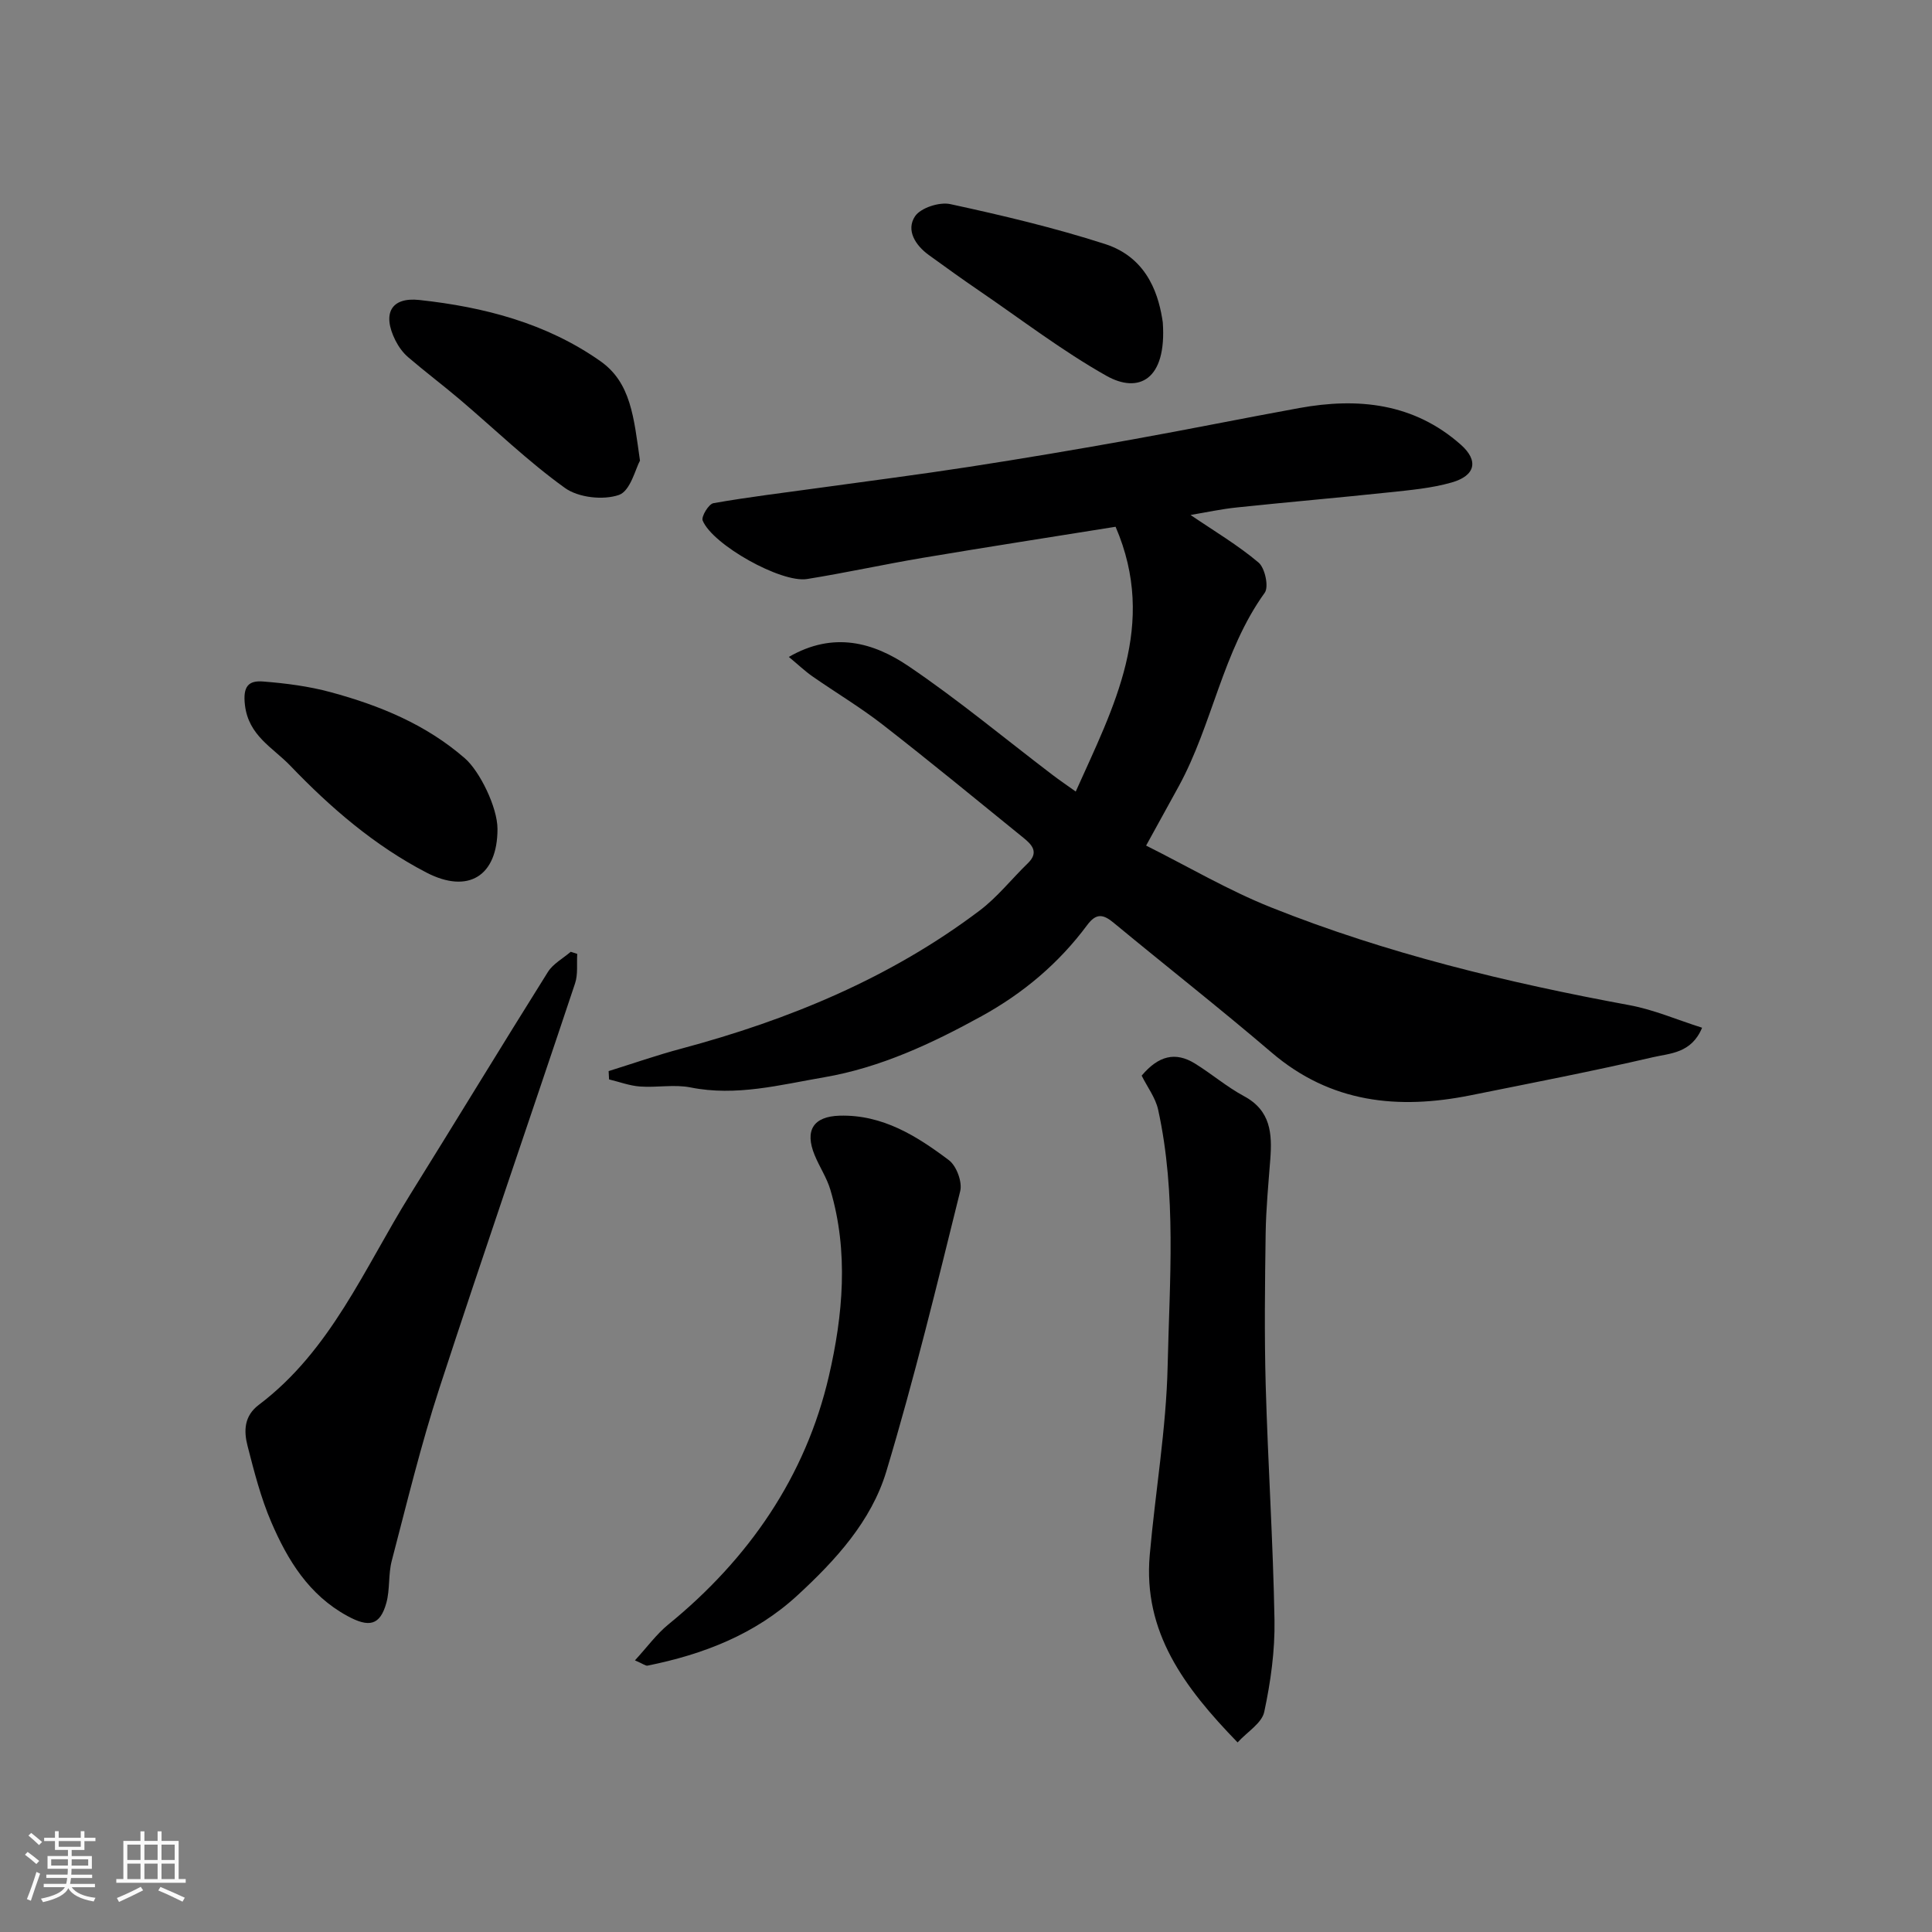
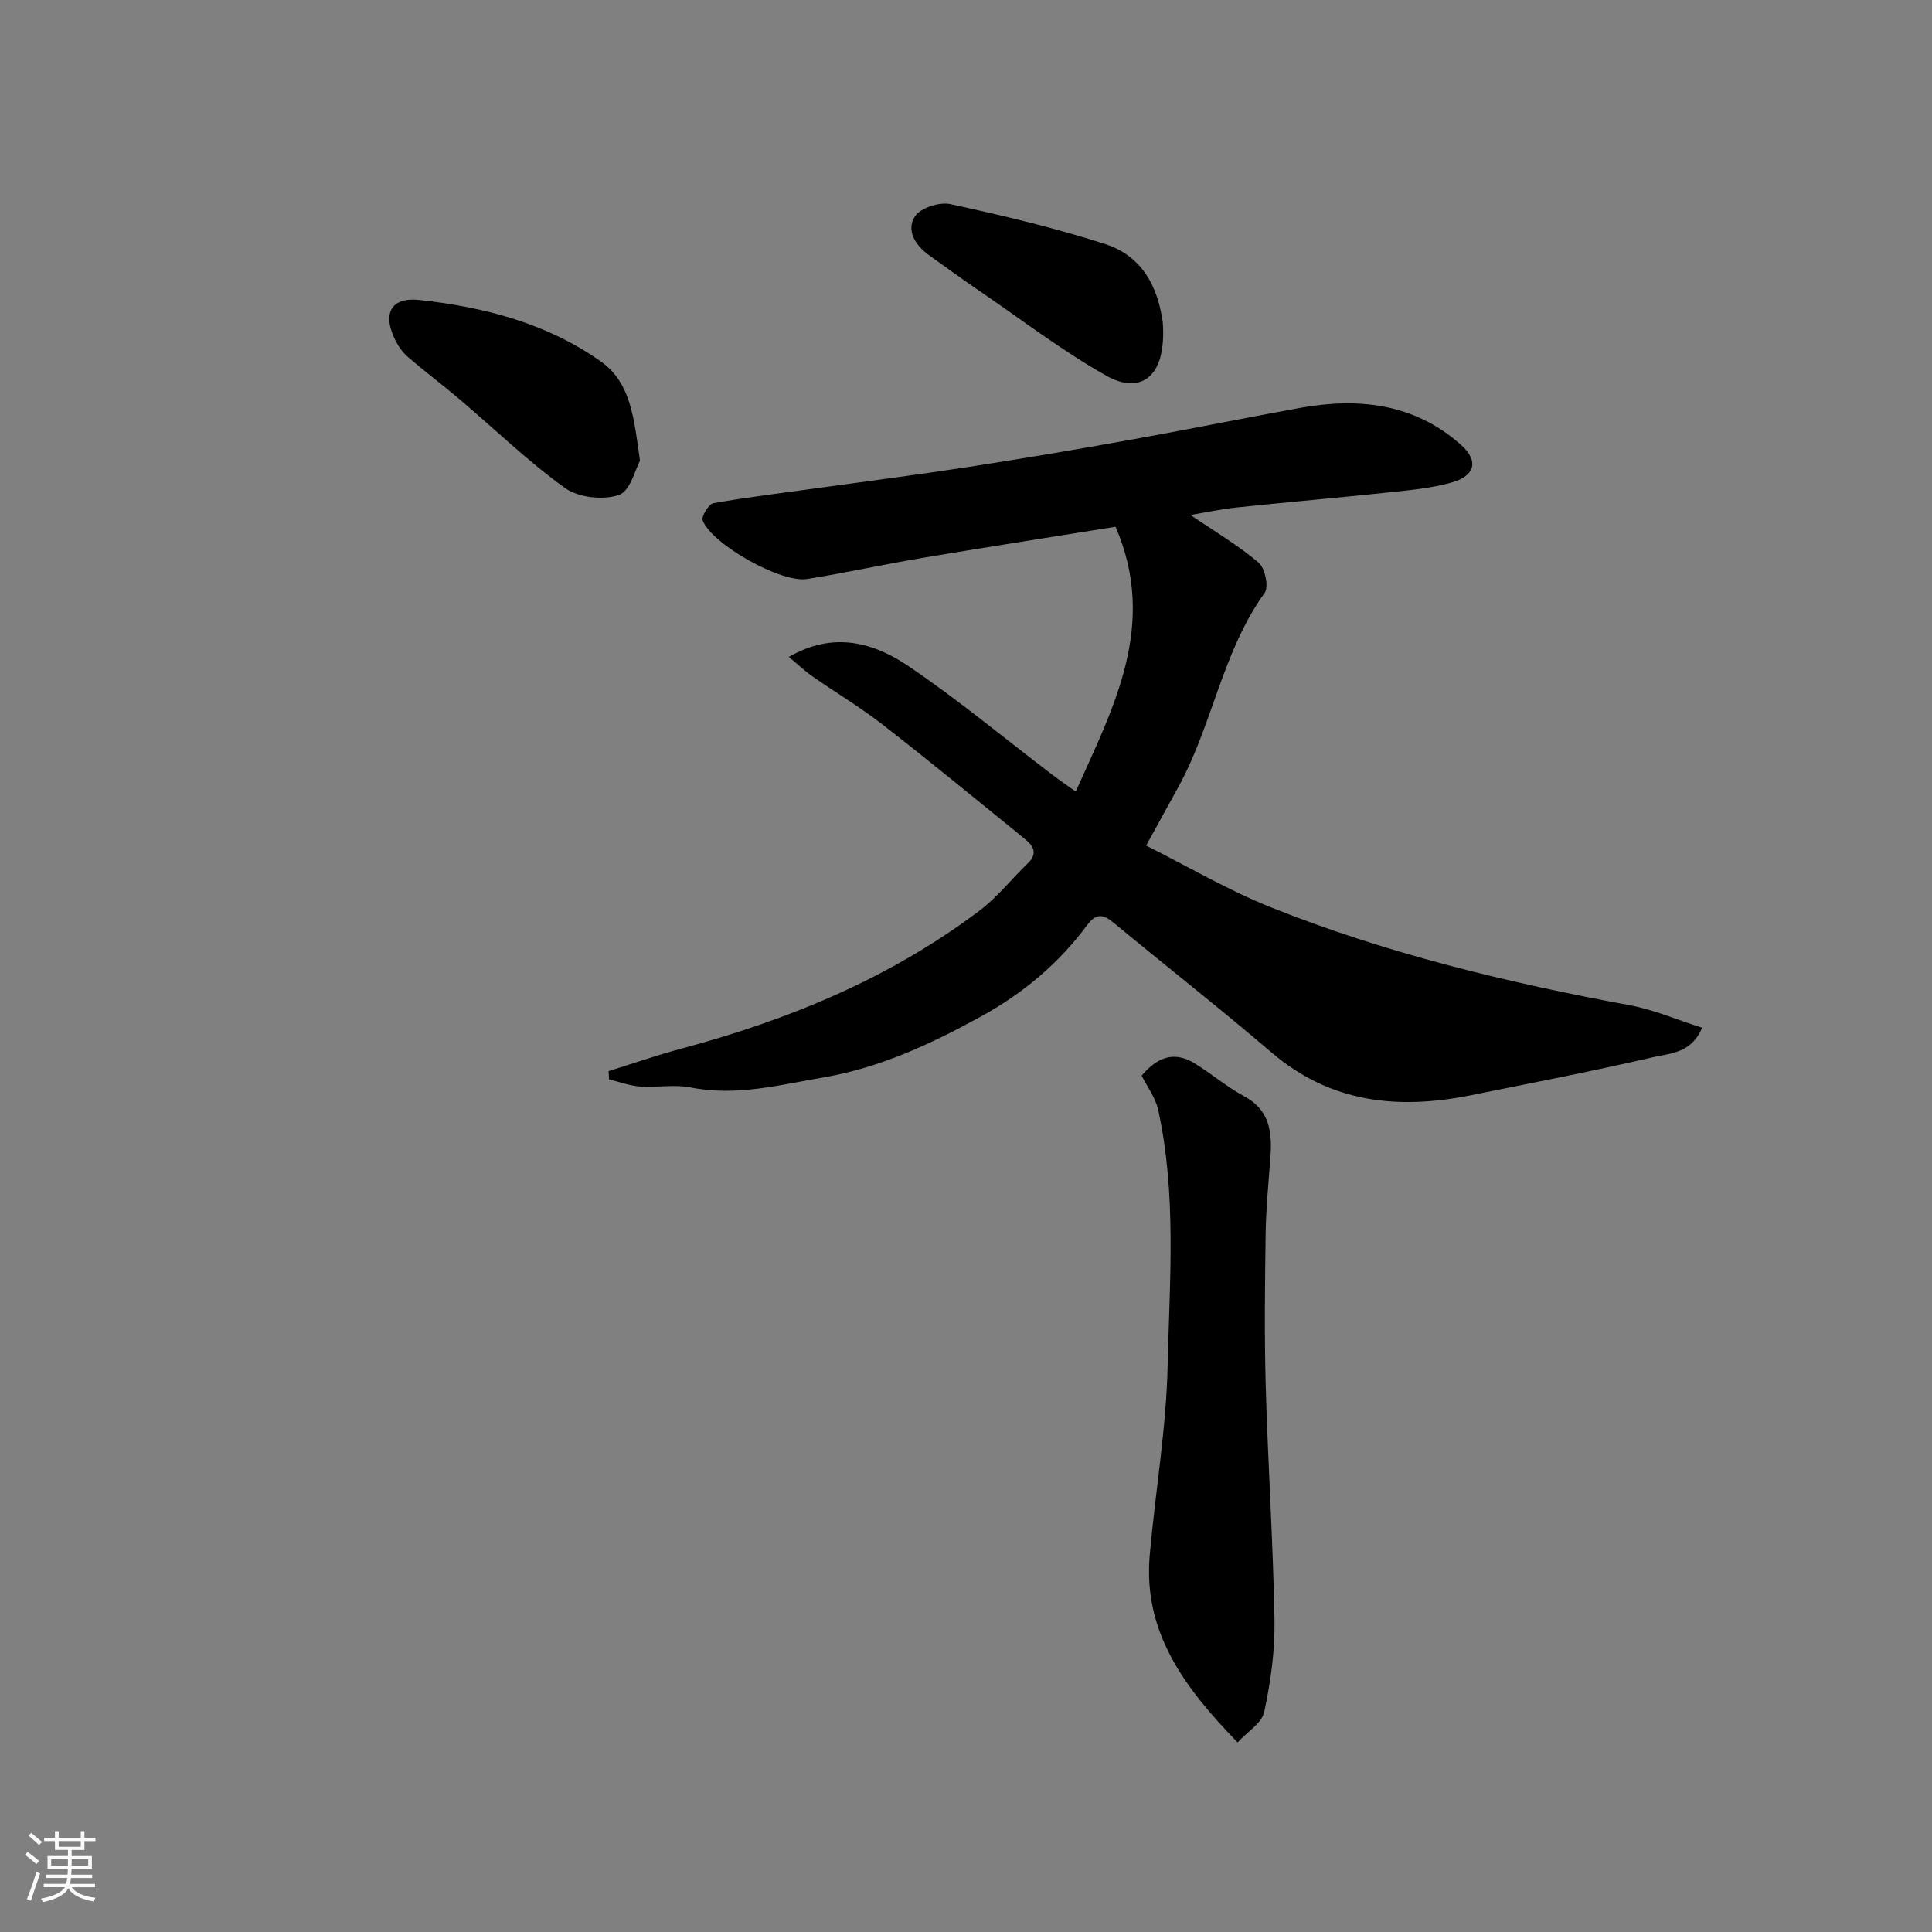
<svg xmlns="http://www.w3.org/2000/svg" enable-background="new 0 0 400 400" viewBox="0 0 400 400">
  <rect x="0" y="0" width="400" height="400" fill="#808080" stroke="none" />
  <path d="m5.17 384 .55-.58c.85.61 1.65 1.24 2.4 1.87l-.59.64c-.83-.73-1.62-1.38-2.36-1.93m1.22 9.53-.82-.34c.71-1.76 1.37-3.64 1.98-5.63.24.13.5.25.76.36-.6 1.67-1.24 3.54-1.92 5.61m-.5-13.5.57-.54c.56.44 1.31 1.06 2.26 1.87l-.64.64c-.68-.66-1.41-1.32-2.19-1.97m3.25.46h2.24v-1.36h.77v1.36h4.57v-1.36h.76v1.36h2.28v.69h-2.28v1.84h-2.64v1.26h4.18v2.64h-4.21c0 .45-.02.86-.05 1.21h4.32v.69h-4.38c-.04.34-.1.75-.19 1.22h5.15v.69h-4.82c.87 1.19 2.51 1.92 4.93 2.19-.17.31-.3.57-.37.76-2.77-.49-4.52-1.41-5.26-2.76-.56 1.26-2.3 2.23-5.24 2.9-.12-.24-.26-.48-.43-.72 2.73-.55 4.38-1.34 4.96-2.38h-4.38v-.69h4.65c.1-.38.17-.79.21-1.22h-4.32v-.69h4.4c.03-.34.05-.75.05-1.21h-4.2v-2.64h4.23v-1.26h-2.69v-1.84h-2.24zm1.46 4.46v1.29h3.45c.01-.4.02-.57.01-.53v-.32-.45h-3.46zm1.55-2.59h4.57v-1.19h-4.57zm6.11 2.59h-3.42v.77c-.01.19-.01.37-.02.53h3.44z" fill="#fafafa" />
-   <path d="m32.63 379.16h.82v1.98h3.54v7.89h1.46v.78h-14.37v-.78h1.46v-7.89h3.54v-1.98h.82v1.98h2.73zm-3.49 11.48.5.73c-1.61.82-3.28 1.63-5 2.41-.13-.27-.28-.55-.44-.82 1.75-.72 3.4-1.49 4.94-2.32m-2.78-5.55h2.73v-3.18h-2.73zm0 3.95h2.73v-3.2h-2.73zm3.54-3.95h2.73v-3.18h-2.73zm0 3.95h2.73v-3.2h-2.73zm7.89 4.68c-1.84-.92-3.51-1.7-5.02-2.32l.45-.73c1.89.8 3.57 1.55 5.04 2.23zm-1.62-11.81h-2.73v3.18h2.73zm-2.73 7.13h2.73v-3.2h-2.73z" fill="#fafafa" />
  <g fill="#000001">
-     <path d="m246.49 106.62c4.92 3.35 9.81 6.24 14.08 9.85 1.33 1.12 2.16 5.02 1.28 6.25-8.76 12.16-10.79 27.24-17.82 40.1-2.03 3.71-4.08 7.42-6.74 12.25 8.75 4.38 17.02 9.26 25.83 12.78 23.96 9.57 48.95 15.59 74.29 20.27 5.01.93 9.81 3.02 14.99 4.66-2.2 5.32-6.67 5.29-10.15 6.1-12.53 2.91-25.17 5.35-37.78 7.89-14.99 3.01-28.96 1.61-41.19-8.85-10.72-9.16-21.83-17.87-32.7-26.86-2.17-1.8-3.62-2.06-5.5.48-5.86 7.89-13.2 14.08-21.84 18.84-10.32 5.68-20.94 10.65-32.61 12.66-9.12 1.56-18.19 4-27.67 2.1-3.37-.67-6.99.07-10.47-.19-2.16-.16-4.26-.96-6.39-1.47-.03-.57-.06-1.15-.09-1.72 5.01-1.56 9.98-3.3 15.05-4.65 22.25-5.96 43.25-14.61 61.75-28.58 3.69-2.78 6.63-6.55 9.98-9.79 2.39-2.3.84-3.88-.92-5.3-9.67-7.85-19.29-15.76-29.12-23.41-4.63-3.6-9.7-6.62-14.52-9.98-1.57-1.09-2.96-2.43-4.91-4.04 9.27-5.36 17.55-2.99 24.81 1.93 10.28 6.96 19.86 14.94 29.75 22.47 1.52 1.16 3.11 2.23 4.84 3.47 7.84-17.5 17.01-34.5 8.25-54.82-12.92 2.07-26.4 4.16-39.85 6.42-8.03 1.35-15.99 3.11-24.03 4.4-5.35.86-19.56-7.09-21.61-12.11-.33-.81 1.24-3.41 2.22-3.59 7.23-1.28 14.54-2.15 21.82-3.16 10.37-1.44 20.76-2.76 31.1-4.36 11.29-1.74 22.56-3.65 33.8-5.67 11.55-2.07 23.04-4.41 34.58-6.51 12.2-2.22 23.75-1.01 33.46 7.6 3.71 3.29 3.03 6.39-1.87 7.8-4.19 1.21-8.65 1.59-13.02 2.06-10.45 1.11-20.93 2.01-31.38 3.11-3.29.33-6.58 1.05-9.7 1.57z" />
-     <path d="m119.51 197.49c-.13 2.04.18 4.23-.45 6.11-9.32 27.95-18.95 55.8-28.09 83.81-3.83 11.74-6.73 23.78-9.86 35.73-.74 2.81-.35 5.93-1.12 8.72-1.31 4.73-3.63 5.13-8.07 2.71-7.98-4.35-12.37-11.56-15.75-19.42-2.17-5.04-3.55-10.46-4.92-15.8-.79-3.07-.74-6.17 2.33-8.49 14.91-11.24 21.85-28.27 31.3-43.47 9.56-15.36 18.95-30.83 28.56-46.16 1.07-1.7 3.12-2.79 4.72-4.17.46.15.91.29 1.35.43z" />
+     <path d="m246.49 106.62c4.92 3.35 9.81 6.24 14.08 9.85 1.33 1.12 2.16 5.02 1.28 6.25-8.76 12.16-10.79 27.24-17.82 40.1-2.03 3.71-4.08 7.42-6.74 12.25 8.75 4.38 17.02 9.26 25.83 12.78 23.96 9.57 48.95 15.59 74.29 20.27 5.01.93 9.81 3.02 14.99 4.66-2.2 5.32-6.67 5.29-10.15 6.1-12.53 2.91-25.17 5.35-37.78 7.89-14.99 3.01-28.96 1.61-41.19-8.85-10.72-9.16-21.83-17.87-32.7-26.86-2.17-1.8-3.62-2.06-5.5.48-5.86 7.89-13.2 14.08-21.84 18.84-10.32 5.68-20.94 10.65-32.61 12.66-9.12 1.56-18.19 4-27.67 2.1-3.37-.67-6.99.07-10.47-.19-2.16-.16-4.26-.96-6.39-1.47-.03-.57-.06-1.15-.09-1.72 5.01-1.56 9.98-3.3 15.05-4.65 22.25-5.96 43.25-14.61 61.75-28.58 3.69-2.78 6.63-6.55 9.98-9.79 2.39-2.3.84-3.88-.92-5.3-9.67-7.85-19.29-15.76-29.12-23.41-4.63-3.6-9.7-6.62-14.52-9.98-1.57-1.09-2.96-2.43-4.91-4.04 9.27-5.36 17.55-2.99 24.81 1.93 10.28 6.96 19.86 14.94 29.75 22.47 1.52 1.16 3.11 2.23 4.84 3.47 7.84-17.5 17.01-34.5 8.25-54.82-12.92 2.07-26.4 4.16-39.85 6.42-8.03 1.35-15.99 3.11-24.03 4.4-5.35.86-19.56-7.09-21.61-12.11-.33-.81 1.24-3.41 2.22-3.59 7.23-1.28 14.54-2.15 21.82-3.16 10.37-1.44 20.76-2.76 31.1-4.36 11.29-1.74 22.56-3.65 33.8-5.67 11.55-2.07 23.04-4.41 34.58-6.51 12.2-2.22 23.75-1.01 33.46 7.6 3.71 3.29 3.03 6.39-1.87 7.8-4.19 1.21-8.65 1.59-13.02 2.06-10.45 1.11-20.93 2.01-31.38 3.11-3.29.33-6.58 1.05-9.7 1.57" />
    <path d="m256.23 360.75c-11.08-11.41-19.59-22.87-18.19-38.79 1.15-13.08 3.42-26.11 3.71-39.2.39-17.67 1.88-35.48-1.97-53.01-.54-2.48-2.25-4.7-3.41-7.05 3.47-4.12 6.96-5.01 11.01-2.52 3.47 2.14 6.61 4.85 10.18 6.77 5.56 2.98 5.84 7.78 5.44 13.08-.39 5.09-.88 10.19-.96 15.29-.15 10.49-.28 21 .01 31.49.46 16.2 1.53 32.39 1.82 48.6.11 6.34-.79 12.8-2.12 19.01-.49 2.34-3.51 4.13-5.52 6.33z" />
-     <path d="m131.46 343.76c2.56-2.79 4.47-5.44 6.91-7.43 16.66-13.58 28.44-30.66 33.25-51.46 2.89-12.48 4.13-25.71.29-38.57-.74-2.48-2.25-4.72-3.24-7.13-2.13-5.16-.25-8.03 5.17-8.18 8.9-.25 15.97 4.21 22.63 9.22 1.56 1.18 2.8 4.51 2.33 6.4-4.81 19.41-9.53 38.87-15.29 58.01-3.11 10.34-10.54 18.44-18.43 25.7-8.75 8.06-19.49 12.21-31.01 14.53-.39.08-.87-.34-2.61-1.09z" />
-     <path d="m103 171.63c0 9.75-6.05 13.52-14.72 9.02-10.76-5.59-19.84-13.42-28.17-22.11-3.6-3.76-8.66-6.2-9.4-12.59-.45-3.86.74-5.1 3.79-4.85 4.69.37 9.44.98 13.97 2.21 10.12 2.74 19.73 6.67 27.8 13.71 3.04 2.65 6.73 10.12 6.73 14.61z" />
    <path d="m132.5 95.37c-.91 1.62-1.97 6.27-4.35 7.1-3.26 1.13-8.4.56-11.18-1.44-7.7-5.53-14.57-12.21-21.83-18.37-3.49-2.96-7.16-5.72-10.63-8.7-1.09-.93-2-2.2-2.65-3.49-2.76-5.53-.93-9 4.98-8.36 13.35 1.45 26.24 4.78 37.43 12.64 6.37 4.46 6.95 11.64 8.23 20.62z" />
    <path d="m240.74 66.71c.86 12.06-5.08 14.81-11.66 11.1-9.19-5.18-17.65-11.68-26.4-17.65-3.5-2.39-6.94-4.87-10.38-7.36-2.8-2.03-4.75-5.15-2.86-8.01 1.16-1.76 5.06-3.02 7.31-2.53 10.76 2.33 21.52 4.88 32 8.25 9.28 2.97 11.27 11.34 11.99 16.2z" />
  </g>
</svg>